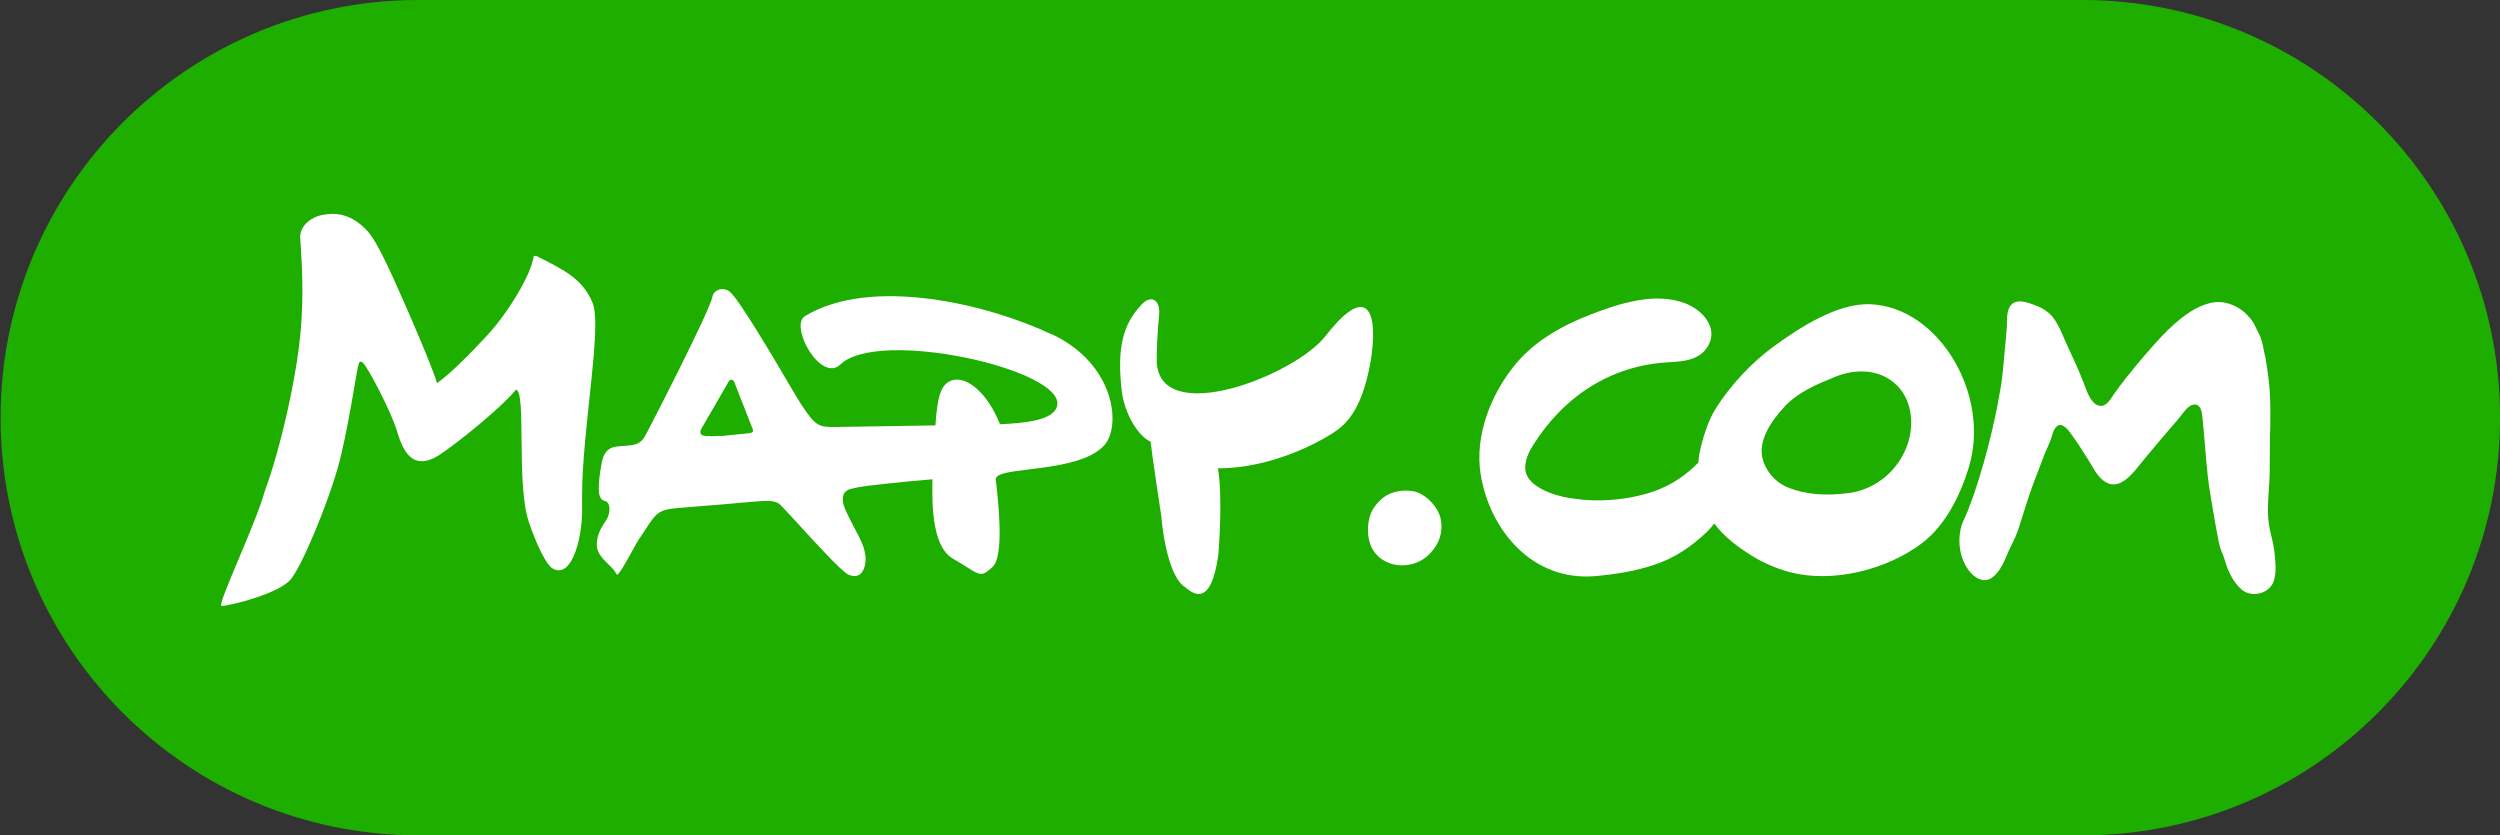
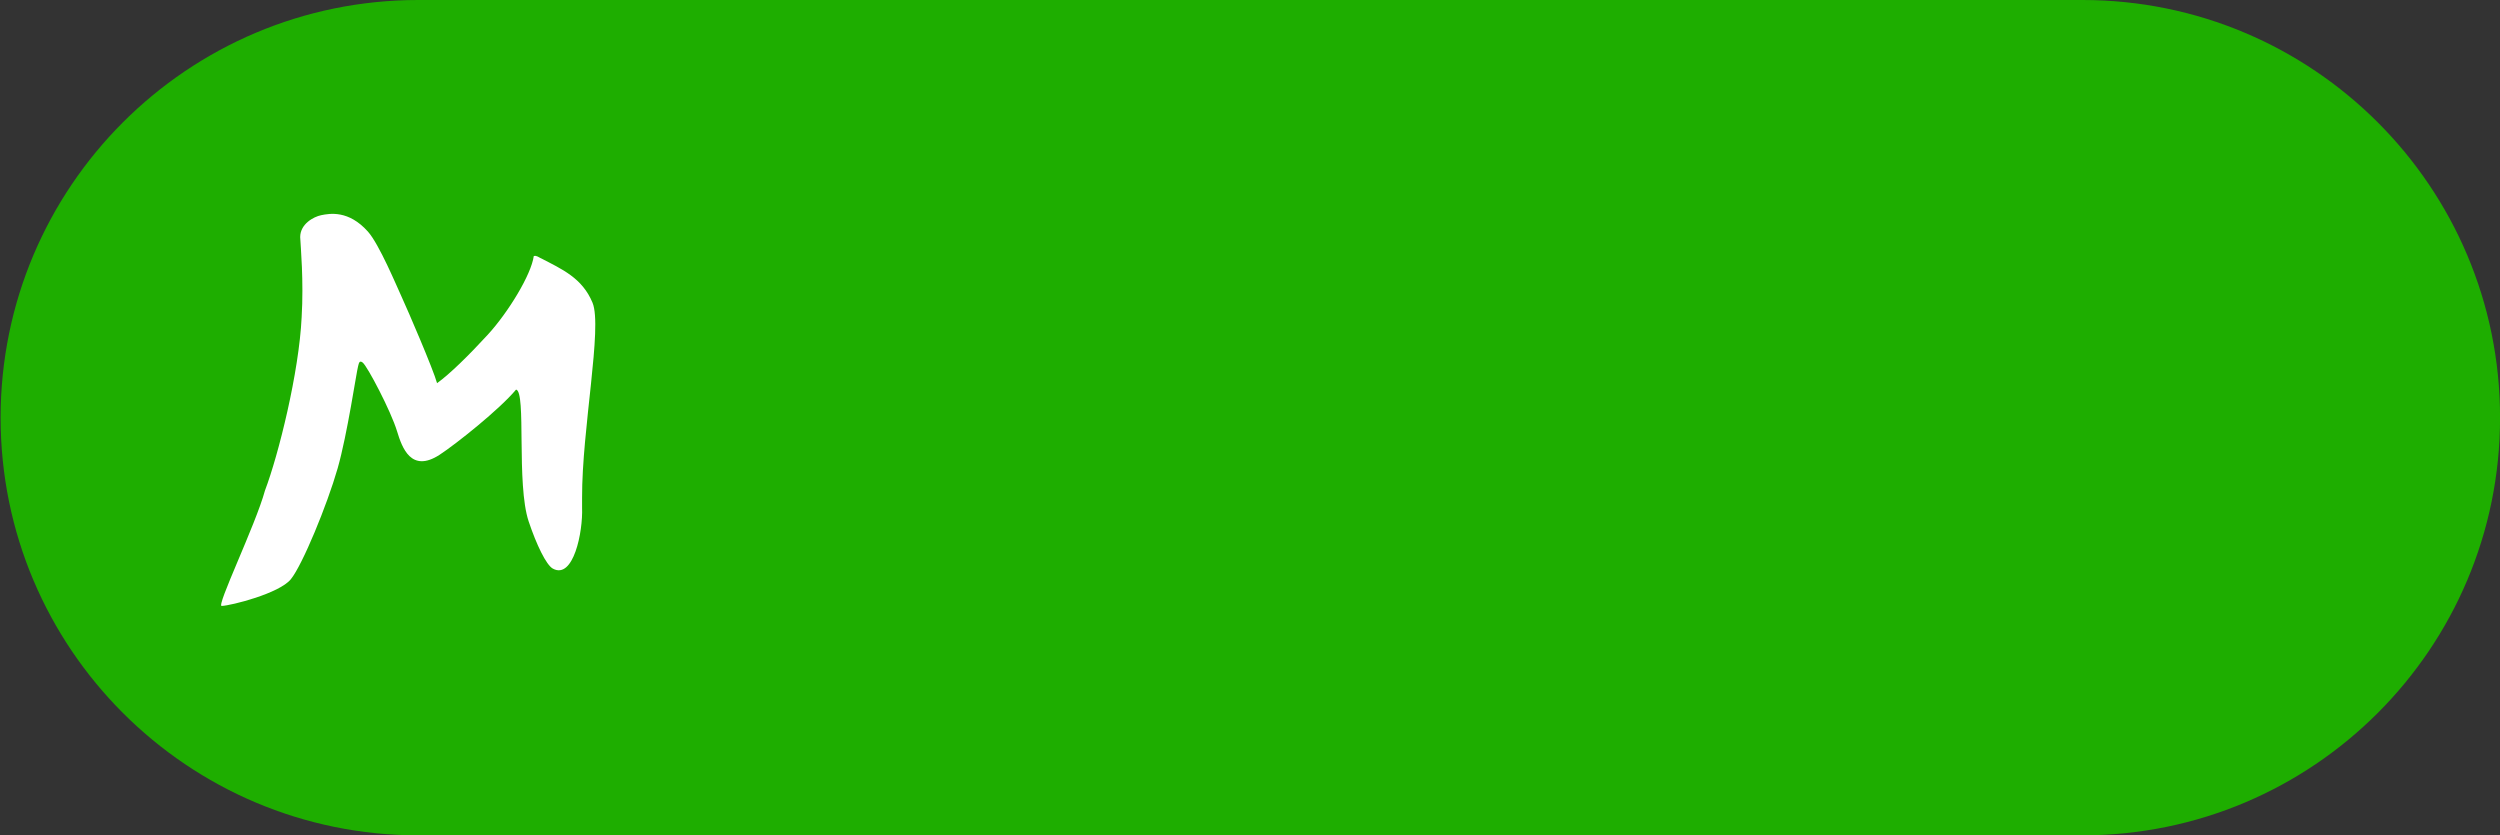
<svg xmlns="http://www.w3.org/2000/svg" id="Vrstva_1" version="1.1" viewBox="0 0 413.9 138.29">
  <rect x="0" y="0" width="413.9" height="138.29" fill="#333333" stroke="none" />
  <defs>
    <style> .st0 { fill-rule: evenodd; } .st0, .st1 { fill: #fff; } .st2 { fill: #1eae00; } </style>
  </defs>
  <path class="st2" d="M69.25,0h275.51c38.19,0,69.15,30.96,69.15,69.15h0c0,38.19-30.96,69.15-69.15,69.15H69.25C31.06,138.29.1,107.34.1,69.15H.1C.1,30.96,31.06,0,69.25,0Z" />
  <g>
-     <path class="st0" d="M174.15,55.33c10.59,5.01,11.46,15.31,8.69,18.38h0c-2.51,2.78-8.15,3.47-12.45,4-3.17.39-5.61.69-5.53,1.67.02.17.05.45.09.81.33,3,1.32,11.85-.6,13.65-1.75,1.64-1.96,1.51-4.5-.08-.57-.36-1.27-.8-2.13-1.3-3.06-1.8-3.49-7.62-3.34-13.11-5.66.47-11.64,1.15-12.1,1.28-.19.05-.41.1-.63.14-.64.12-1.35.26-1.74.71-.7.8-.3,2.11.07,2.95.46,1.01.97,2.04,1.5,3.02l.11.21c.95,1.76,2.05,3.77,1.63,5.83-.3,1.46-1.13,2.28-2.7,1.68-1.05-.41-5.3-5.07-8.35-8.4-1.54-1.68-2.77-3.03-3.12-3.32-.86-.71-2.77-.52-3.88-.42h-.08c-2.32.23-8.37.72-11.31.95-.68.05-1.2.1-1.46.12-3.3.26-3.7.87-5.43,3.52-.33.5-.7,1.08-1.16,1.74-.19.28-.57.97-1.02,1.78-1.04,1.9-2.44,4.46-2.65,3.92-.2-.52-.73-1.05-1.31-1.61-.9-.88-1.9-1.87-1.94-3.14-.05-1.77.82-3.09,1.4-3.96.1-.15.19-.29.26-.41.58-.95.71-2.77-.36-3.02-1.04-.24-.99-1.63-.96-2.51v-.08c.04-1.1.21-2.27.41-3.4.24-1.32.65-2.55,2.05-2.9.55-.14,1.13-.17,1.7-.21.59-.04,1.19-.07,1.76-.22,1.15-.31,1.57-1.09,2.08-2.06l.12-.23c.41-.77,10.22-19.73,10.72-22.3.2-1,1.69-1.59,2.8-.74,1.46,1.1,7.19,10.82,10.08,15.73.83,1.4,1.42,2.41,1.62,2.71,2.57,3.93,3.03,4.02,5.97,3.98.43,0,3.58-.06,7.57-.12h0c2.75-.04,5.9-.1,8.84-.14.34-5.09.99-7.11,3.04-7.53,2.21-.46,5.52,2,7.65,7.34.18-.01.37-.02.57-.03,3.09-.18,8.28-.49,8.89-3,1.45-5.99-29.57-12.97-35.86-6.88-3.27,3.16-8.55-6.4-5.87-8.01,11-6.63,30.22-1.98,40.82,3.03ZM123.96,71.72s.46-.02.64-.22h0c.18-.19-.02-.56-.02-.56l-3.02-7.7s-.12-.35-.44-.38c-.39-.03-.67.64-.67.64l-4.42,7.64-.06.27-.03.2.09.2.09.15.17.11.21.06.32.07h.67l.35.03.35-.03h.44l.44-.03h.56l4.33-.44Z" />
-     <path class="st1" d="M196.36,97.32c-3.36-1.88-4.09-11.8-4.09-11.8h0s-1.73-11.53-1.78-12.41c-1.92-.77-4.35-4.53-4.79-8.51-.76-6.86.11-10.83,3.34-14.22,1.64-1.72,3.12-.62,2.86,1.85-.25,2.39-.44,6.21-.39,7.71.55,10.89,22.89,2.26,28.01-4.39,4.53-5.8,6.74-5.6,7.5-2.94.67,2.36.21,6.64-.79,10.39-.79,2.94-2.07,6.13-4.7,8.09-2.52,1.89-10.91,6.48-19.89,6.44.85,4.83.08,14.21.08,14.21-1.18,8.84-4.15,6.54-5.26,5.68l-.1-.08Z" />
-     <path class="st1" d="M238.63,87.69c.06-.88-.04-1.76-.3-2.45-.67-1.77-2.51-3.57-4.36-3.91-1.68-.31-3.66.02-5.02,1.1-.74.59-1.54,1.54-1.92,2.41-.84,1.93-.76,4.8.48,6.51,2.09,2.9,6.52,2.9,8.98.55,1.18-1.13,2.02-2.55,2.14-4.21Z" />
-     <path class="st0" d="M325.92,77.46c3.75-11.87-4.79-26.6-16.25-27.09h0c-5.41-.24-11.7,3.83-16.13,7.07-3.52,2.58-7.11,6.39-9.54,10.29-1.24,1.99-2.14,4.93-2.63,7.3-.1.48-.16,1-.19,1.55-4.13,4.25-8.43,5.18-10.67,5.66l-.32.07c-3.46.66-6.96.66-9.31.27-2.32-.16-6.71-1.37-7.98-3.67-.9-1.63-.05-3.65.85-5.09,4.98-8.03,12.84-13.37,22.63-13.85,2.45-.12,5.1-.39,6.43-2.73,1.69-2.98-.92-5.9-3.72-6.99-5-1.97-10.95-.02-15.69,1.8-4.68,1.8-9.2,4.32-12.41,8.15-4.14,4.97-6.88,11.92-5.85,18.32,1.47,9.16,8.51,17.77,18.97,16.86,3.34-.29,6.72-.83,9.89-1.91,3.22-1.1,5.92-2.86,8.64-5.45.39-.37.78-.83,1.17-1.35,1.7,2.29,4.08,4.01,6.3,5.39,1.97,1.22,4.26,2.17,6.43,2.72,6.89,1.73,15.68-.38,21.57-4.78,3.99-2.99,6.39-7.95,7.82-12.51ZM306.13,81.62c-3.53.47-6.96.38-10.25-.97-1.93-.79-3.82-2.85-4.17-5.27-.43-2.92,1.83-5.94,3.51-7.81,2.35-2.63,5.53-3.93,8.56-5.16l.05-.02c3.3-1.36,7.4-1.37,10.19,1.38,2.7,2.66,3.01,7.03,1.5,10.57-1.76,4.15-5.49,6.76-9.39,7.29Z" />
-     <path class="st1" d="M325.28,85.72c.23-.5.49-1.05.75-1.83h0c2.23-5.59,4.32-14.4,4.94-18.29.45-2.09.64-4.25.83-6.4.05-.58.1-1.16.16-1.73.03-.35.06-.69.1-1.04.07-.76.14-1.51.19-2.28.01-.22.02-.47.02-.72.02-1.18.04-2.6,1.03-3.24.9-.57,2.22-.17,3.14.16,1.31.46,2.48,1.01,3.39,2.13.78.96,1.3,2.15,1.8,3.31l.04.09c.47,1.09.97,2.16,1.46,3.23.16.34.31.67.47,1.01.49,1.11.98,2.22,1.41,3.37.02.06.05.13.07.2.45,1.25,1.2,3.31,2.56,3.5,1,.14,1.67-.9,2.21-1.73.11-.17.21-.33.32-.47,2.07-2.9,4.41-5.62,6.75-8.26,1.31-1.47,2.7-2.85,4.23-4.06,1.8-1.42,4.18-2.78,6.48-2.66.95.05,2.05.43,2.88.92.9.52,1.31.96,2.01,1.74.47.52.8,1.21,1.12,1.89.13.28.26.56.4.82.38.68.58,1.71.77,2.66.09.45.17.88.27,1.24.82,4.98.82,6.61.79,11.4-.08,1.53-.08,3.06-.08,4.58,0,1.73,0,3.46-.12,5.19v.02c-.1,1.39-.2,2.77-.2,4.17.03,1.84.3,2.96.58,4.14.24,1.01.49,2.05.61,3.6v.06c.08.93.15,1.89,0,2.81-.08.45-.17.93-.37,1.32-.96,1.89-3.71,2.34-5.22.99-1.27-1.14-2.13-2.82-2.62-4.45-.24-.84-.41-1.25-.57-1.62-.2-.48-.36-.87-.59-1.98-.19-.95-.36-1.9-.53-2.85l-.34-2c-.07-.39-.13-.79-.2-1.18-.18-1.02-.35-2.04-.5-3.07-.31-2.25-.5-4.52-.68-6.79-.13-1.59-.26-3.18-.43-4.75-.09-.8-.31-1.91-1.27-1.9-.87.01-1.6.98-2.2,1.77-.16.21-.31.41-.45.57-.52.61-1.04,1.22-1.57,1.83-.52.61-1.05,1.22-1.57,1.83-.65.77-1.3,1.55-1.94,2.32-.31.38-.63.76-.94,1.14-.11.14-.23.28-.35.44-1.37,1.71-3.39,4.23-5.61,3.01-1.1-.59-1.82-1.81-2.49-2.95-.19-.32-.38-.64-.57-.93-.13-.2-.25-.4-.38-.6-.66-1.04-1.31-2.08-2.04-3.08-.03-.04-.07-.09-.1-.15-.51-.73-1.58-2.27-2.46-1.68-.58.39-.79,1.11-.99,1.79-.07.23-.13.45-.21.66-.17.43-.36.85-.55,1.28-.25.55-.49,1.09-.69,1.66-.27.76-.57,1.51-.86,2.27-.3.78-.61,1.57-.89,2.36-.76,2.13-1.44,4.28-2.1,6.44-.44,1.41-.83,2.22-1.28,3.13-.31.63-.64,1.31-1.03,2.27-.5,1.22-1.31,2.69-2.41,3.38-1.38.86-2.87-.16-3.75-1.34-1.2-1.6-1.66-3.77-1.47-5.78.14-1.38.46-2.06.85-2.89Z" />
    <path class="st1" d="M89.49,42.72c3.58,1.86,6.91,3.3,8.61,7.4,1.67,4.03-1.77,20.98-1.73,32.3,0,.54,0,1.08,0,1.62.16,4.05-1.44,11.95-4.84,10.1-1.1-.6-2.72-3.98-4-7.8-2.08-6.2-.36-21.51-2.09-21.84-2.7,3.25-9.93,9.01-12.67,10.8-4.7,3.04-6.2-1.16-7.03-3.89-1.01-3.34-4.91-10.77-5.69-11.38-.59-.47-.64.2-.76.59-.28.97-1.78,11.29-3.39,16.92-1.73,6.04-5.83,16.01-7.75,18.36-1.91,2.35-9.84,4.35-11.43,4.42-1.04.25,5.58-13.36,7.15-19.11,2.24-5.91,5.64-19.55,6.07-28.68.36-6.02-.16-11.64-.24-13.27,0-2.18,2.22-3.37,3.46-3.63,1.43-.29,4.55-.87,7.75,2.71,1.88,2.1,4.79,9.1,5.6,10.84,1,2.17,5.22,11.96,5.85,14.26,2.11-1.52,5.23-4.58,8.4-8.03,3.4-3.71,7.19-9.94,7.61-13.01.4-.14.77.15,1.13.34" />
  </g>
</svg>